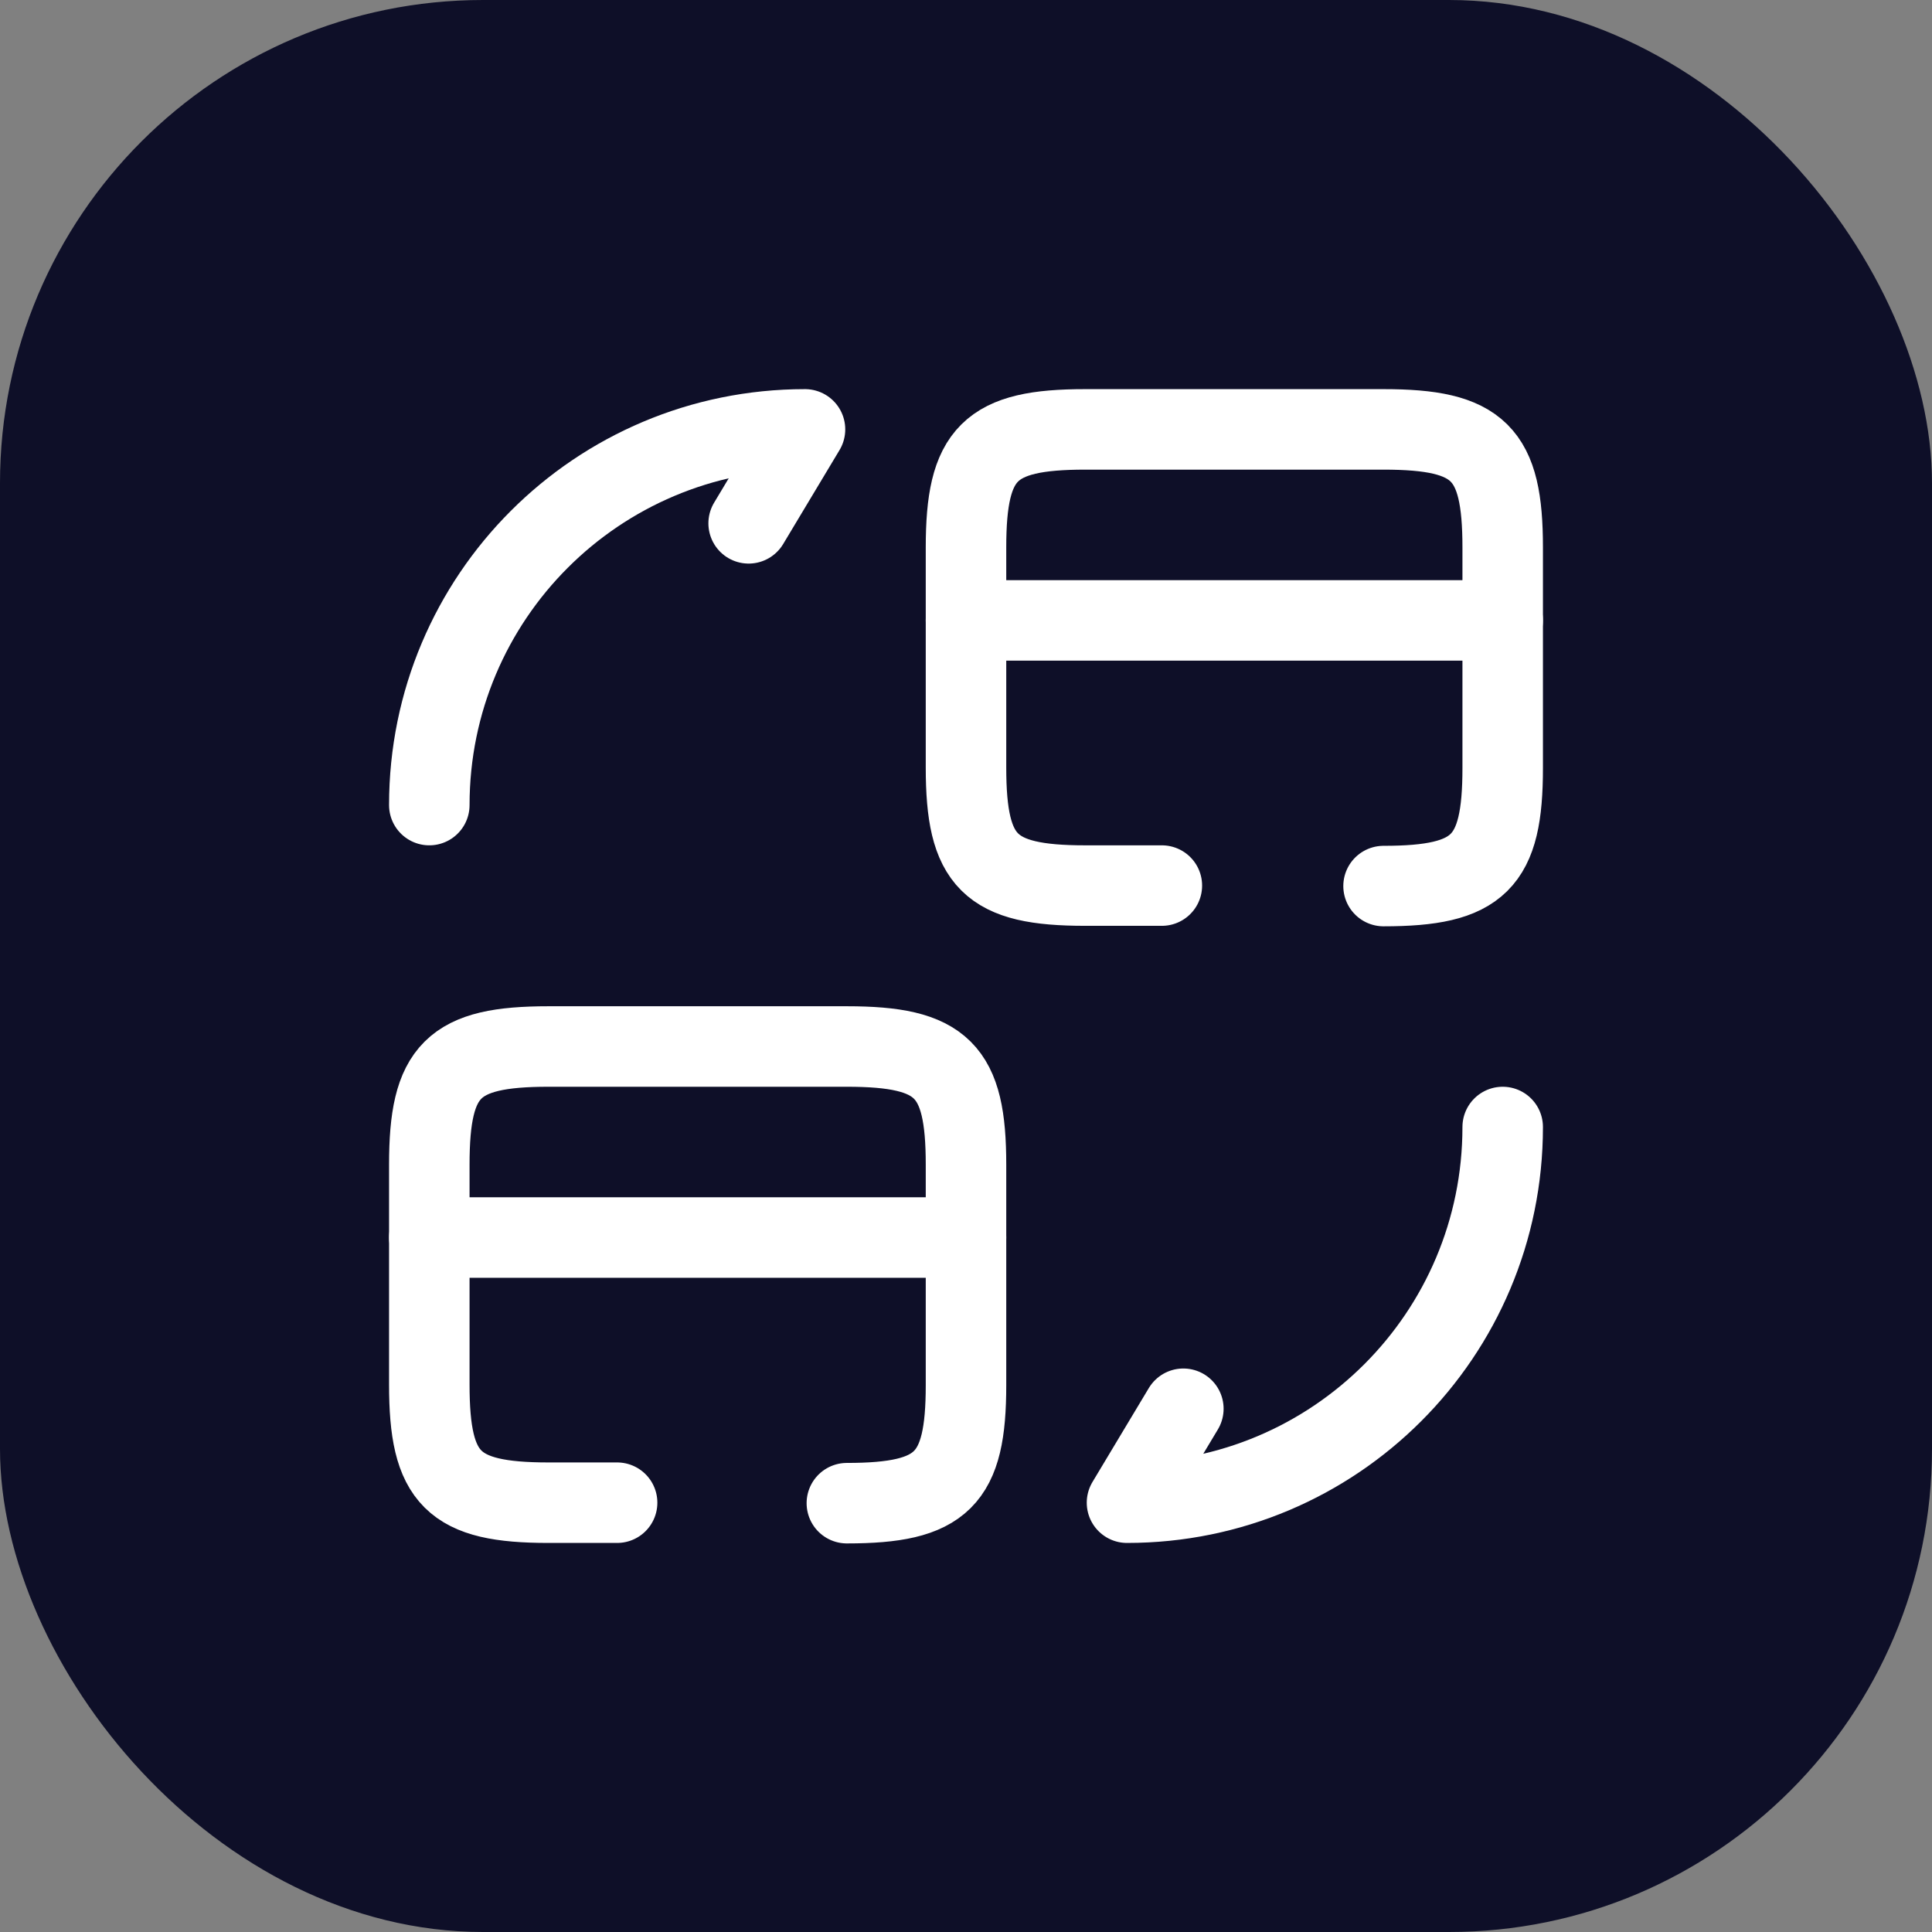
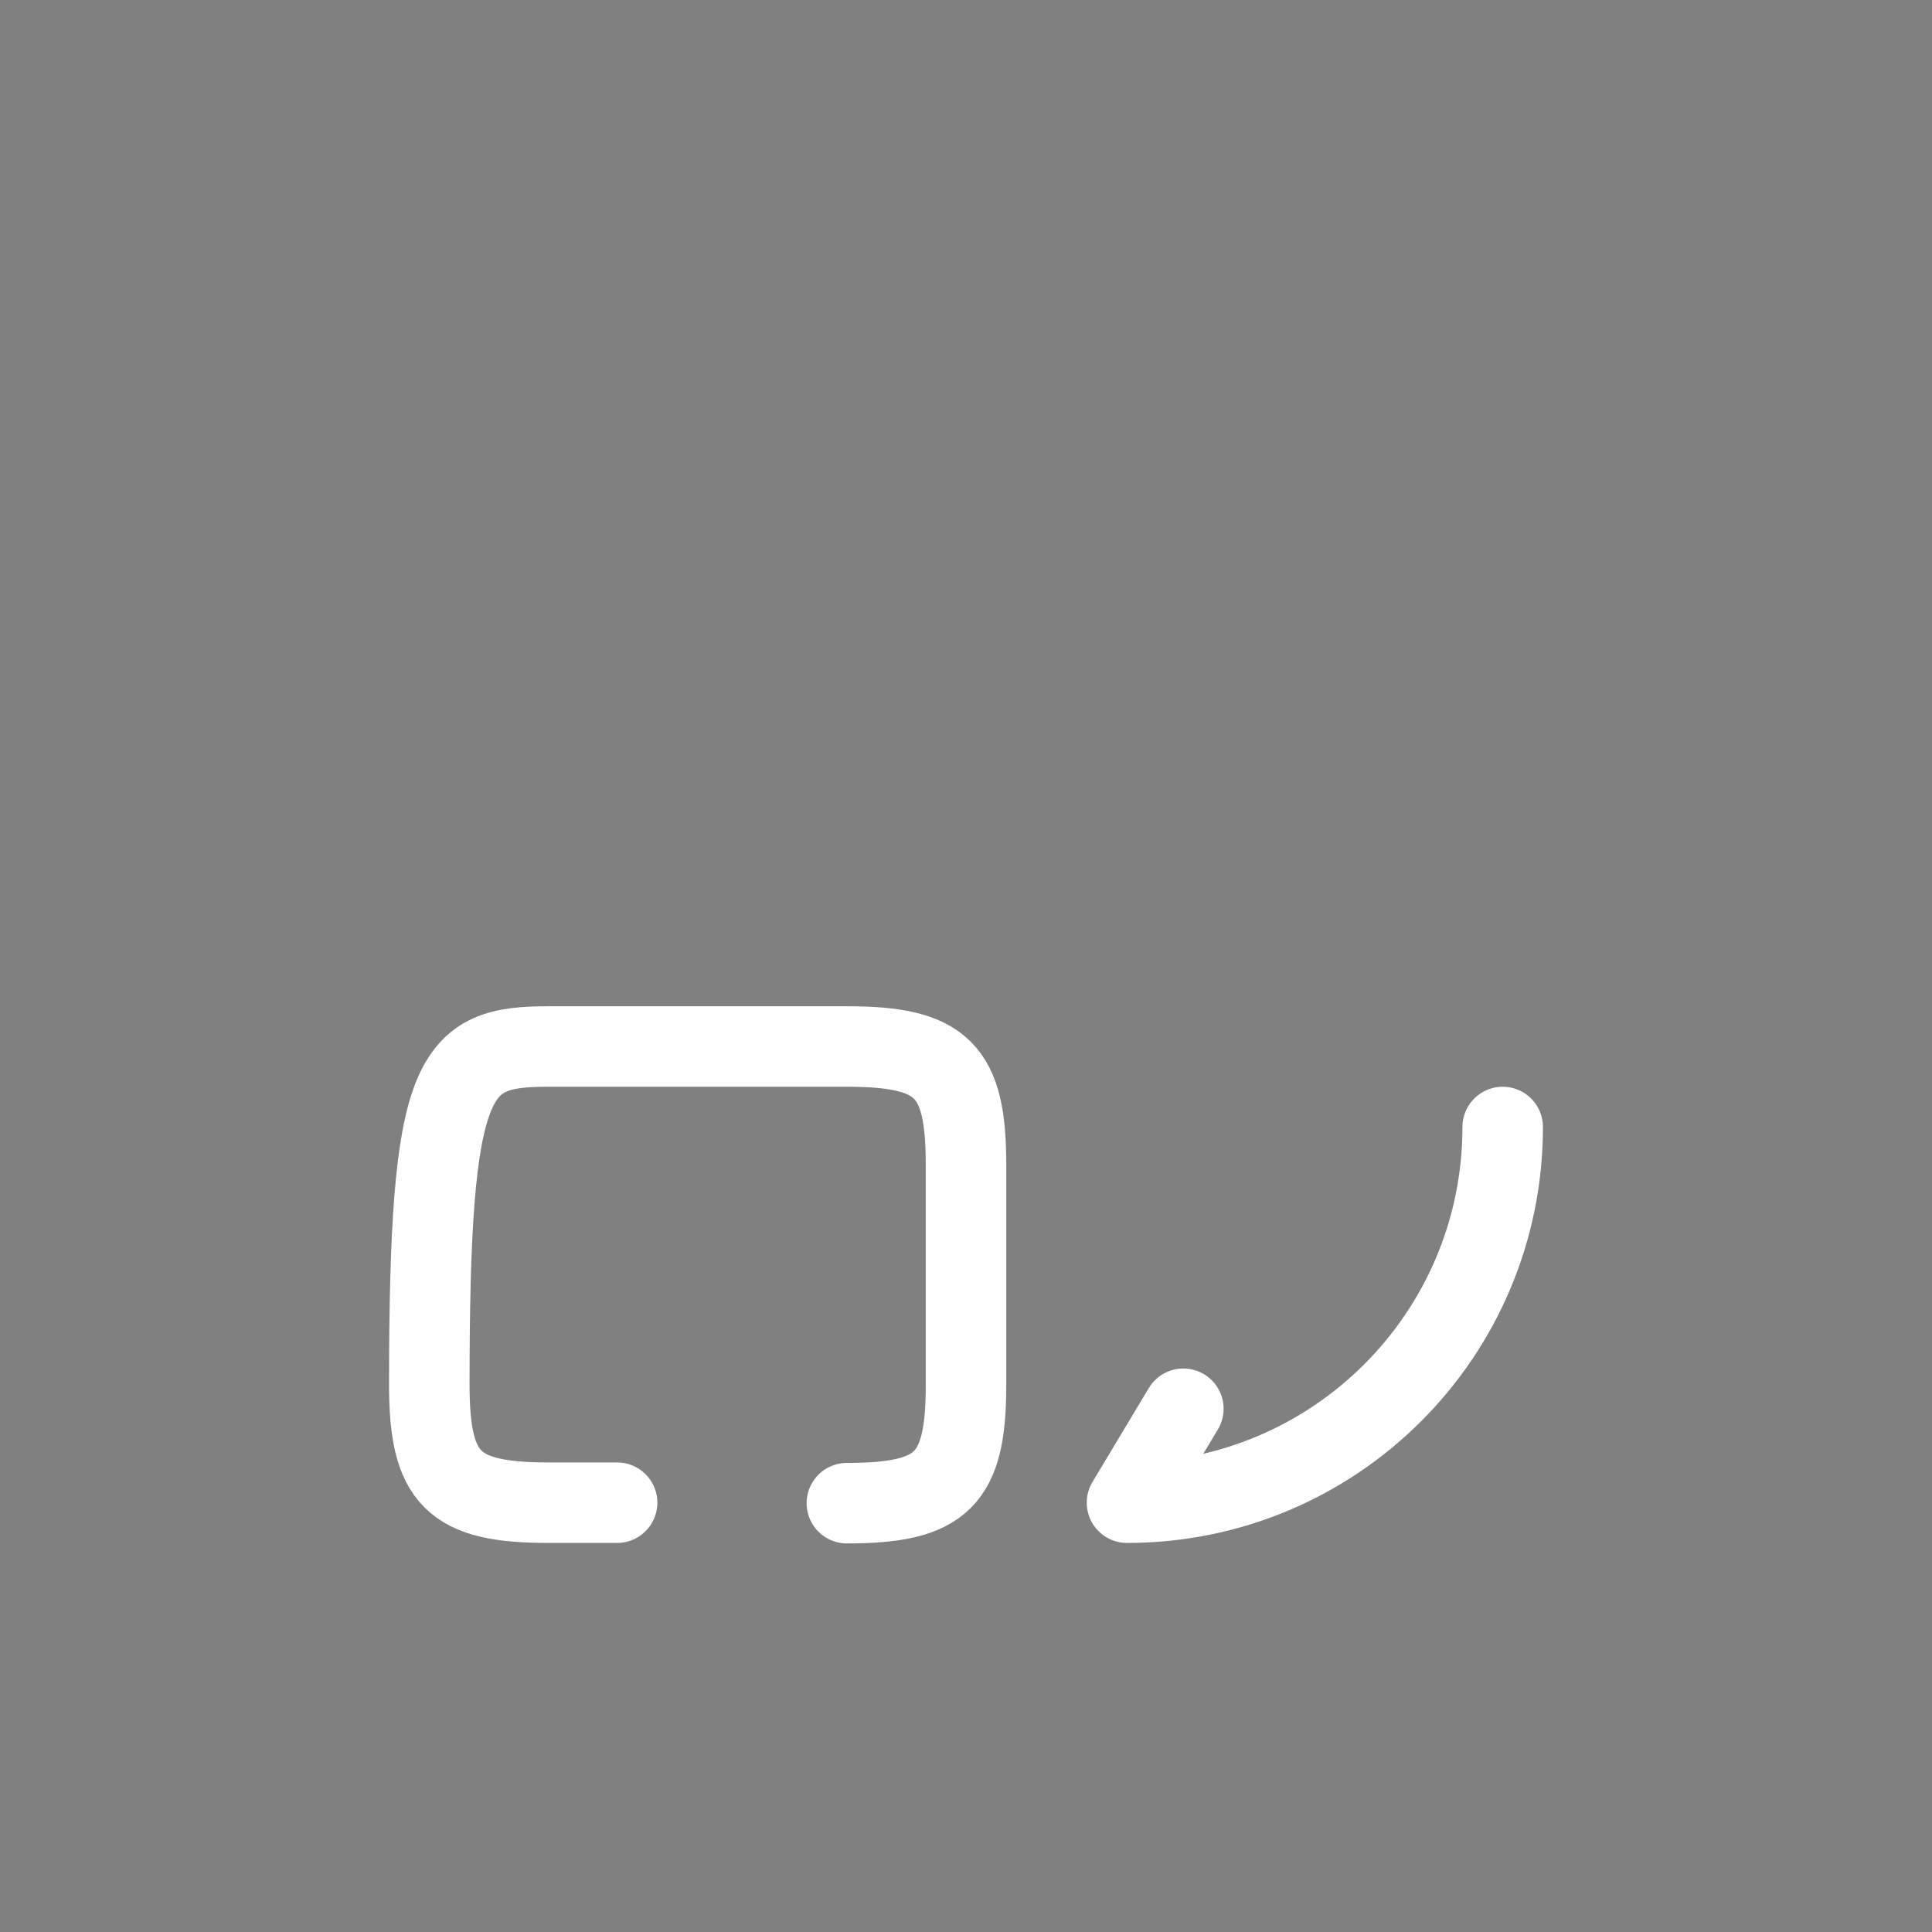
<svg xmlns="http://www.w3.org/2000/svg" width="24" height="24" viewBox="0 0 24 24" fill="none">
  <rect x="0" y="0" width="24" height="24" fill="#808080" stroke="none" />
-   <rect width="24" height="24" rx="6" fill="#0E0F28" />
-   <path d="M12 7.707H18.667" stroke="white" stroke-miterlimit="10" stroke-linecap="round" stroke-linejoin="round" />
-   <path d="M14.433 11.001H13.48C12.293 11.001 12 10.707 12 9.534V6.801C12 5.627 12.293 5.334 13.48 5.334H17.187C18.373 5.334 18.667 5.627 18.667 6.801V9.541C18.667 10.714 18.373 11.007 17.187 11.007" stroke="white" stroke-linecap="round" stroke-linejoin="round" />
-   <path d="M5.333 15.373H12" stroke="white" stroke-miterlimit="10" stroke-linecap="round" stroke-linejoin="round" />
-   <path d="M7.666 18.667H6.813C5.626 18.667 5.333 18.373 5.333 17.2V14.467C5.333 13.293 5.626 13 6.813 13H10.52C11.706 13 12 13.293 12 14.467V17.207C12 18.38 11.706 18.673 10.52 18.673" stroke="white" stroke-linecap="round" stroke-linejoin="round" />
+   <path d="M7.666 18.667H6.813C5.626 18.667 5.333 18.373 5.333 17.2C5.333 13.293 5.626 13 6.813 13H10.52C11.706 13 12 13.293 12 14.467V17.207C12 18.38 11.706 18.673 10.52 18.673" stroke="white" stroke-linecap="round" stroke-linejoin="round" />
  <path d="M18.667 14C18.667 16.58 16.58 18.667 14 18.667L14.7 17.5" stroke="white" stroke-linecap="round" stroke-linejoin="round" />
-   <path d="M5.333 10.001C5.333 7.421 7.42 5.334 10 5.334L9.3 6.501" stroke="white" stroke-linecap="round" stroke-linejoin="round" />
</svg>